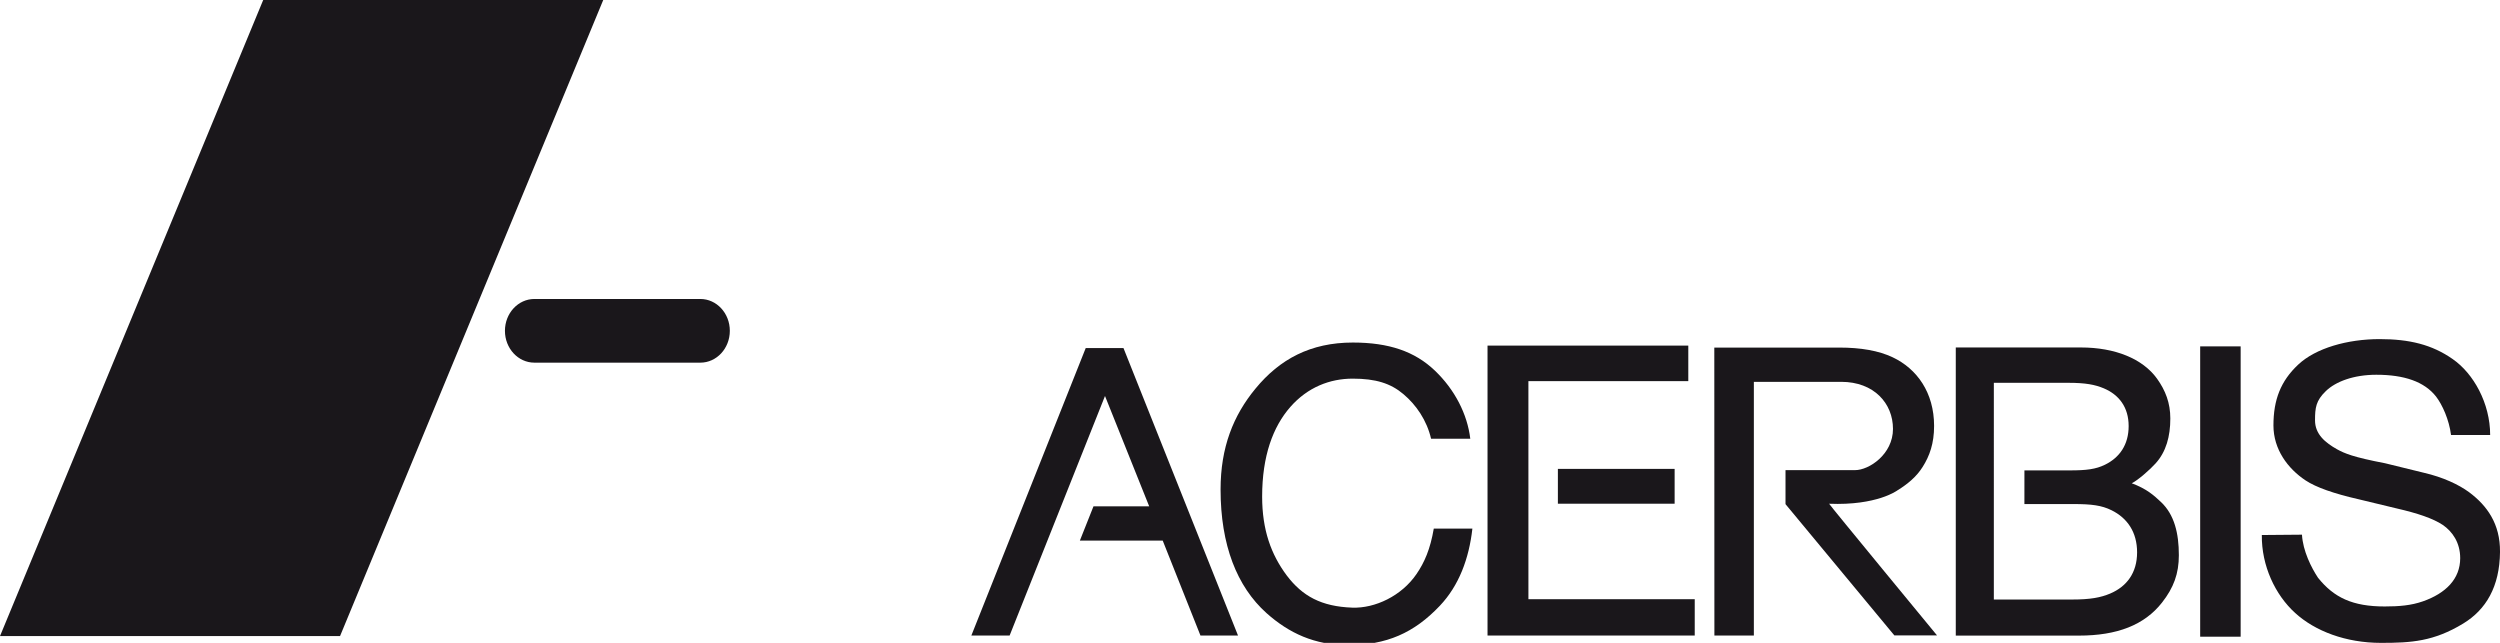
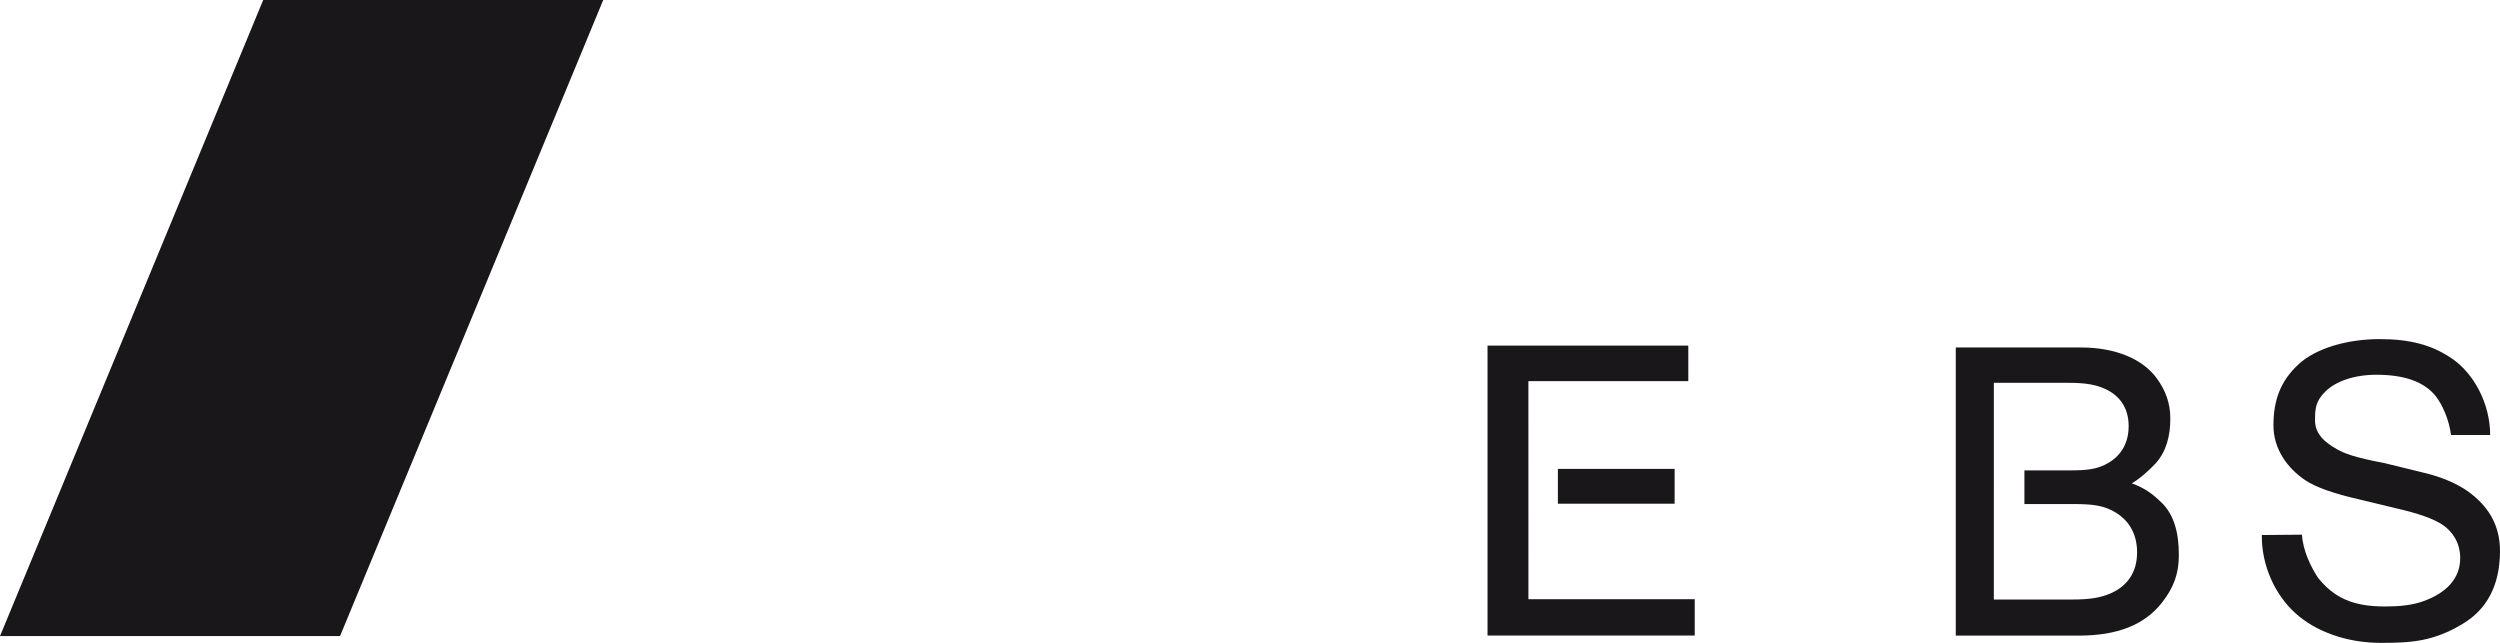
<svg xmlns="http://www.w3.org/2000/svg" version="1.1" id="Livello_1" x="0px" y="0px" width="501.354px" height="128.922px" viewBox="0 0 501.354 128.922" enable-background="new 0 0 501.354 128.922" xml:space="preserve">
-   <polygon fill="#1A171B" points="194.798,127.447 217.734,69.797 225.302,69.797 248.272,127.447 240.741,127.447 233.173,108.41   216.559,108.41 219.287,101.547 230.464,101.547 221.598,79.412 202.472,127.447 194.798,127.447 " />
-   <path fill="#1A171B" d="M287.738,74.309c4.002,3.82,6.523,8.729,7.115,13.674h-7.863c-0.857-3.689-2.984-6.793-5.557-8.951  c-2.547-2.156-5.539-3.1-10.164-3.1c-4.561,0-9.035,1.719-12.516,5.693c-3.457,3.951-5.641,9.781-5.641,17.969  c0,6.703,1.807,11.615,4.924,15.799c3.145,4.158,6.947,6.242,13.154,6.465c4.559,0.164,9.889-2.35,12.879-6.742  c1.584-2.311,2.754-4.963,3.463-9.111h7.742c-0.676,6.031-2.693,11.422-6.521,15.469c-5.18,5.475-10.727,7.898-18.443,7.898  c-6.654,0-11.793-2.383-16.314-6.41c-5.952-5.328-9.222-13.678-9.222-24.801c0-8.445,2.547-14.84,7.017-20.246  c4.834-5.873,11.014-9.221,19.51-9.221C278.551,68.693,283.736,70.488,287.738,74.309L287.738,74.309z" />
  <polygon fill="#1A171B" points="306.512,120.17 339.865,120.166 339.865,127.447 298.311,127.447 298.311,69.314 338.574,69.314   338.574,76.438 306.508,76.438 306.512,120.17 " />
  <polygon fill="#1A171B" points="312.42,94.031 335.832,94.031 335.832,101.014 312.42,101.014 312.42,94.031 " />
-   <path fill="#1A171B" d="M366.813,101.021c-0.066,0.066,21.639,26.4,21.639,26.4h-8.559l-21.824-26.32v-6.82c0,0,11.141,0,13.949,0  c2.811,0,7.604-3.18,7.604-8.266c0-5.127-3.82-9.441-10.373-9.441c-6.555,0-17.527,0-17.527,0v50.873h-7.914l-0.018-57.744h25.072  c4.322,0,7.896,0.625,10.689,1.945c4.877,2.303,8.316,7.078,8.316,13.773c0,3.492-0.891,6.008-2.305,8.23  c-1.215,1.941-3.004,3.432-5.08,4.707C380.482,98.359,376.396,101.414,366.813,101.021L366.813,101.021z" />
  <path fill="#1A171B" d="M461.641,107.225c0.18,3.25,1.873,6.607,3.211,8.633c3.203,3.992,6.941,5.764,13.375,5.764  c2.881,0,5.313-0.199,7.68-1.031c4.578-1.611,7.465-4.496,7.465-8.654c0-3.119-1.561-5.34-3.49-6.666  c-1.957-1.299-5.033-2.338-9.201-3.299l-7.664-1.846c-5.016-1.143-8.566-2.404-10.65-3.781c-3.604-2.391-6.449-6.262-6.449-11.02  c0-5.145,1.449-8.914,4.975-12.215c3.523-3.301,9.873-5.105,16.332-5.105c5.943,0,10.508,1.104,14.65,4.014  c4.166,2.885,7.504,8.85,7.504,15.215h-7.846c-0.385-3.066-1.746-6.07-3.006-7.709c-2.342-2.988-6.371-4.369-11.979-4.371  c-4.529,0-8.148,1.357-10.127,3.281c-1.982,1.922-2.164,3.318-2.164,5.865c0,2.807,2.098,4.498,4.412,5.797  c1.518,0.832,3.211,1.574,9.625,2.801l7.779,1.908c3.832,0.885,6.986,2.361,9.072,3.895c3.6,2.676,6.264,6.346,6.209,11.988  c-0.068,6.975-2.814,11.58-7.369,14.35c-5.938,3.613-10.445,3.885-16.492,3.885c-7.049,0-13.229-2.355-17.215-5.994  c-3.988-3.611-6.764-9.449-6.688-15.635L461.641,107.225L461.641,107.225z" />
-   <polygon fill="#1A171B" points="441.227,69.463 449.344,69.463 449.344,127.684 441.227,127.684 441.227,69.463 " />
  <path fill-rule="evenodd" clip-rule="evenodd" fill="#1A171B" d="M399.848,120.229h15.672c3.721,0,5.76-0.398,7.65-1.193  c3.348-1.42,5.406-4.174,5.406-8.266c0-4.063-1.959-6.875-5.107-8.436c-2.004-0.996-4.041-1.25-7.648-1.25h-9.844l0.004-6.75h9.092  c3.34,0,5.225-0.232,7.08-1.146c2.916-1.432,4.729-4.012,4.73-7.74c0-3.752-1.906-6.279-5.008-7.582  c-1.75-0.73-3.637-1.094-7.082-1.096h-14.945V120.229L399.848,120.229z M392.215,69.682h25.088c6.838,0,12.385,2.246,15.273,6.258  c1.697,2.373,2.662,4.871,2.664,7.973c0,3.623-0.85,6.686-2.943,9.006c-1.088,1.225-3.604,3.434-4.795,3.994  c2.994,1.121,4.432,2.406,5.916,3.813c2.625,2.502,3.533,6.209,3.533,10.613c0,3.701-1.035,6.521-3.393,9.52  c-3.527,4.482-8.967,6.605-16.654,6.605h-24.689V69.682L392.215,69.682z" />
  <polygon fill="#1A171B" points="120.974,0 68.192,127.564 0,127.564 52.783,0 120.974,0 " />
-   <path fill-rule="evenodd" clip-rule="evenodd" fill="#1A171B" d="M140.45,59.957c3.264,0,5.911,2.859,5.911,6.385  c0,3.527-2.646,6.385-5.911,6.385h-33.279c-3.264,0-5.91-2.857-5.91-6.385c0-3.526,2.646-6.385,5.91-6.385H140.45L140.45,59.957  L140.45,59.957z" />
</svg>